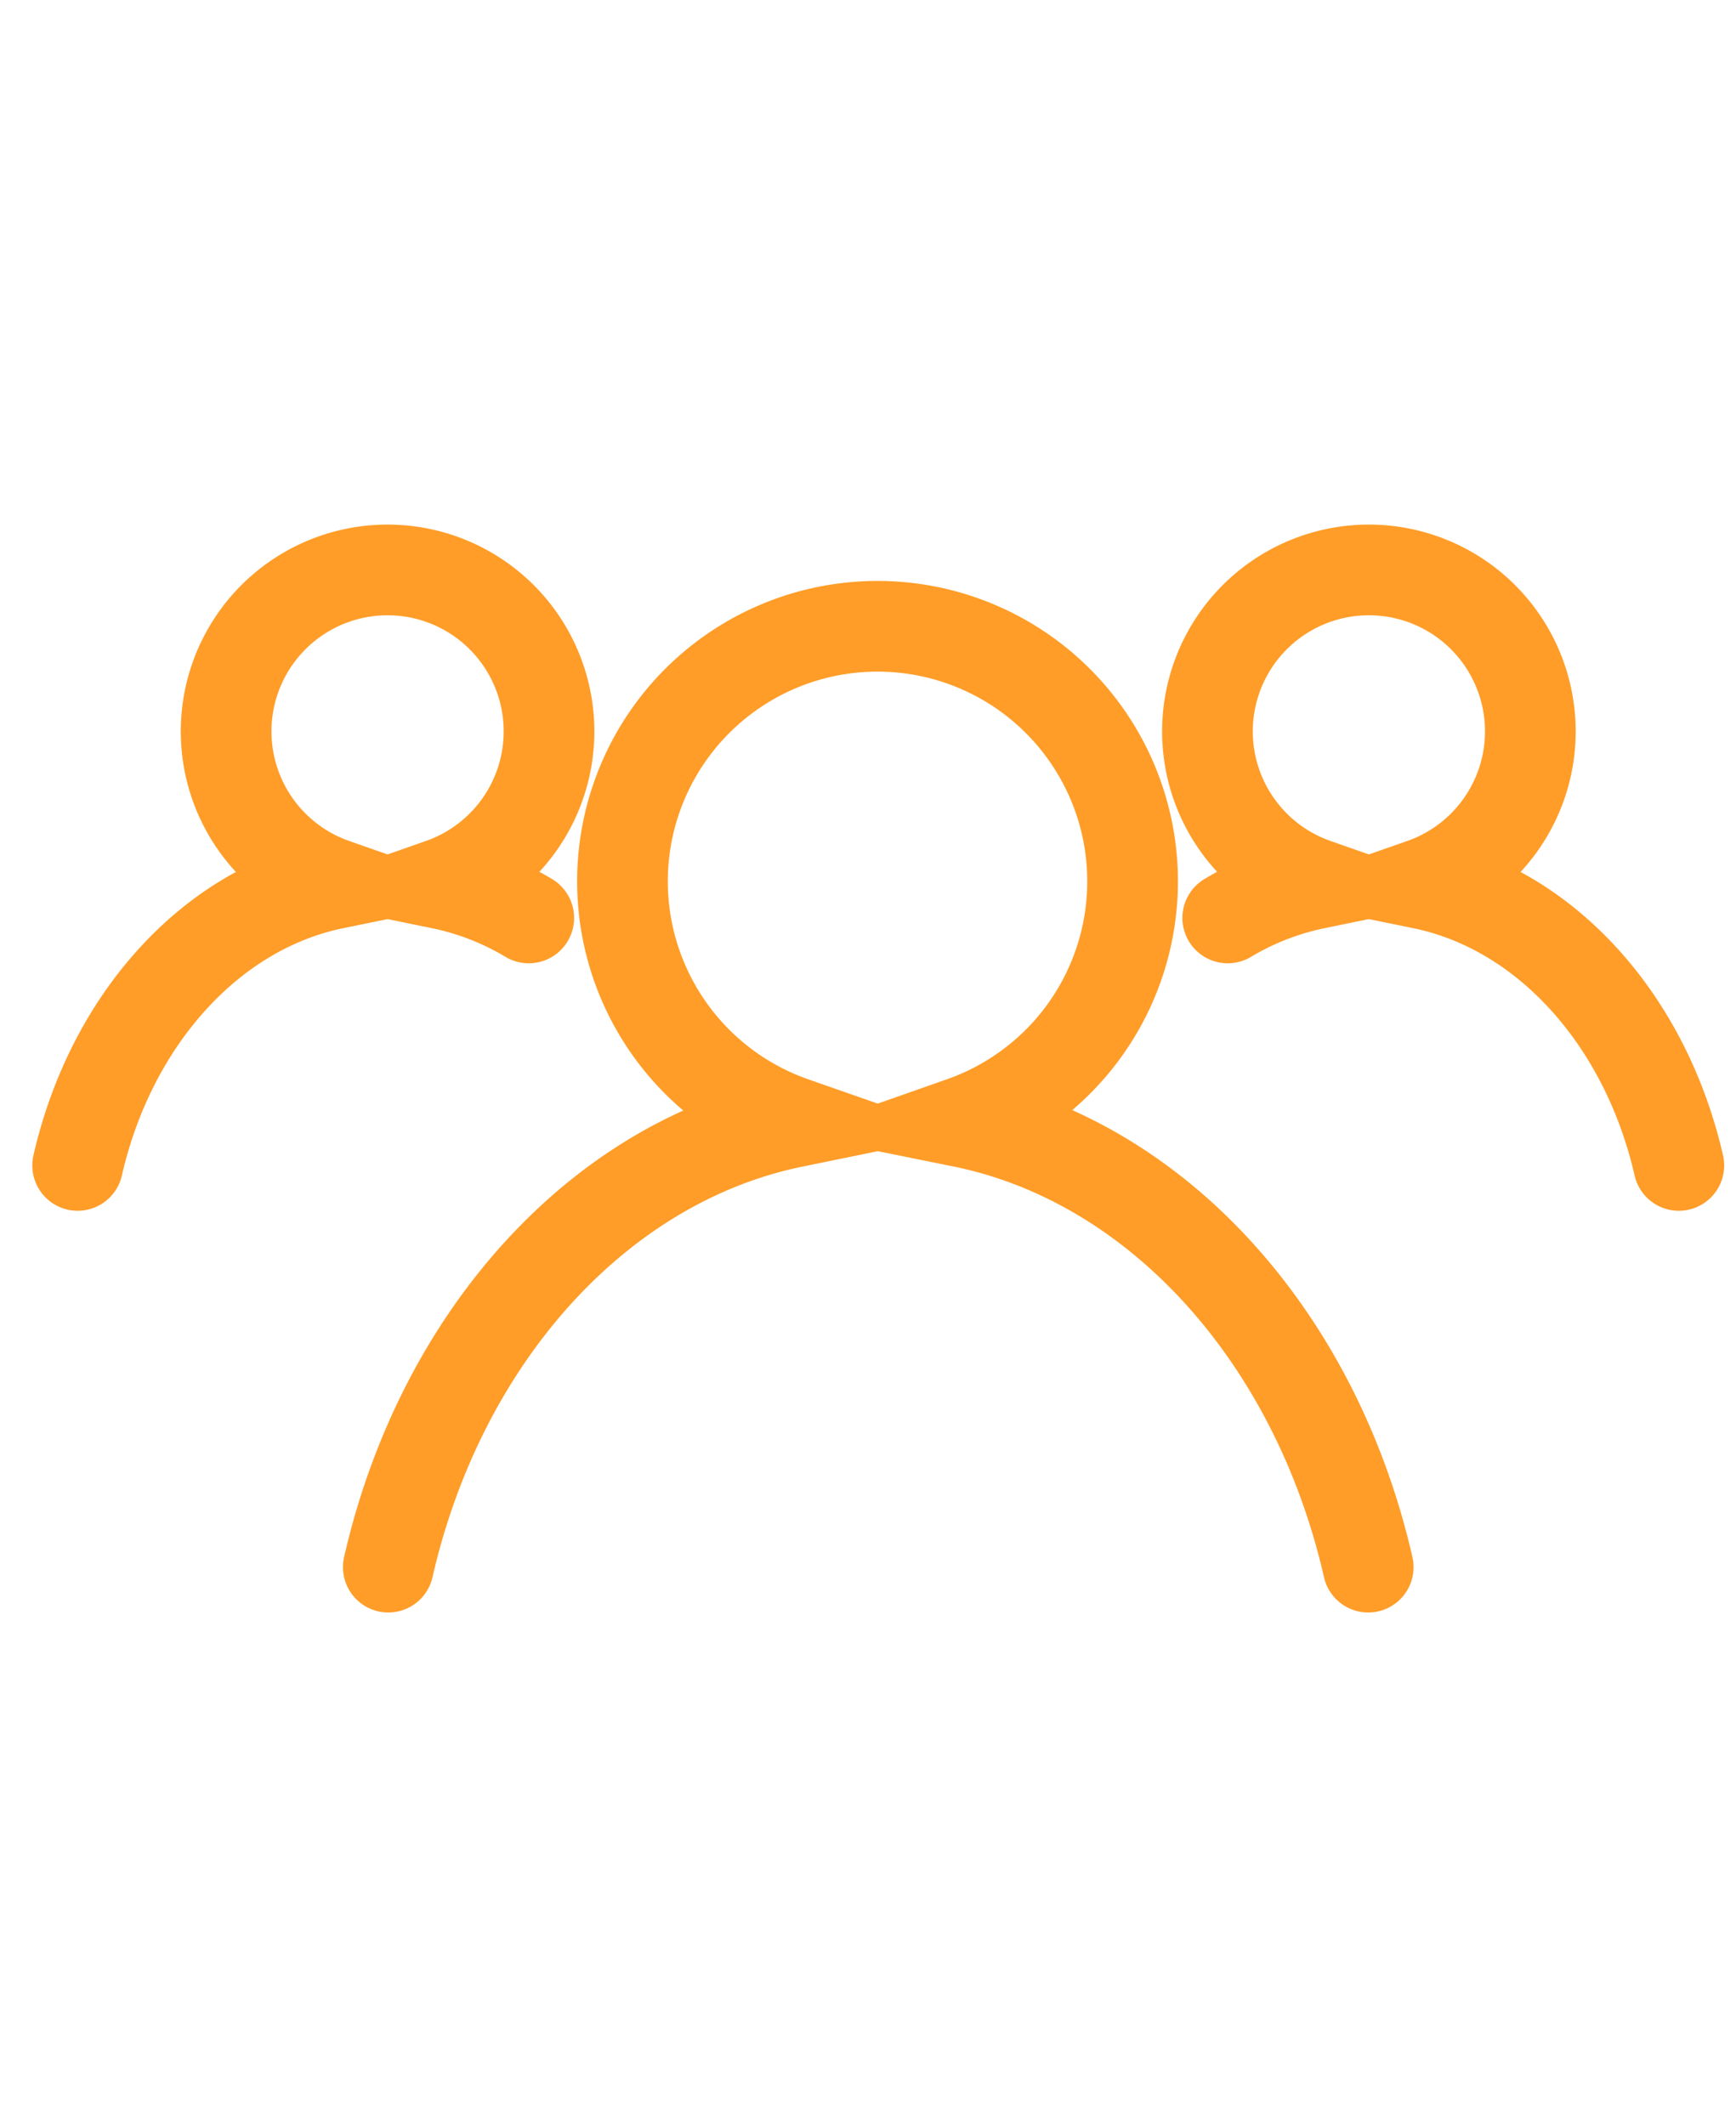
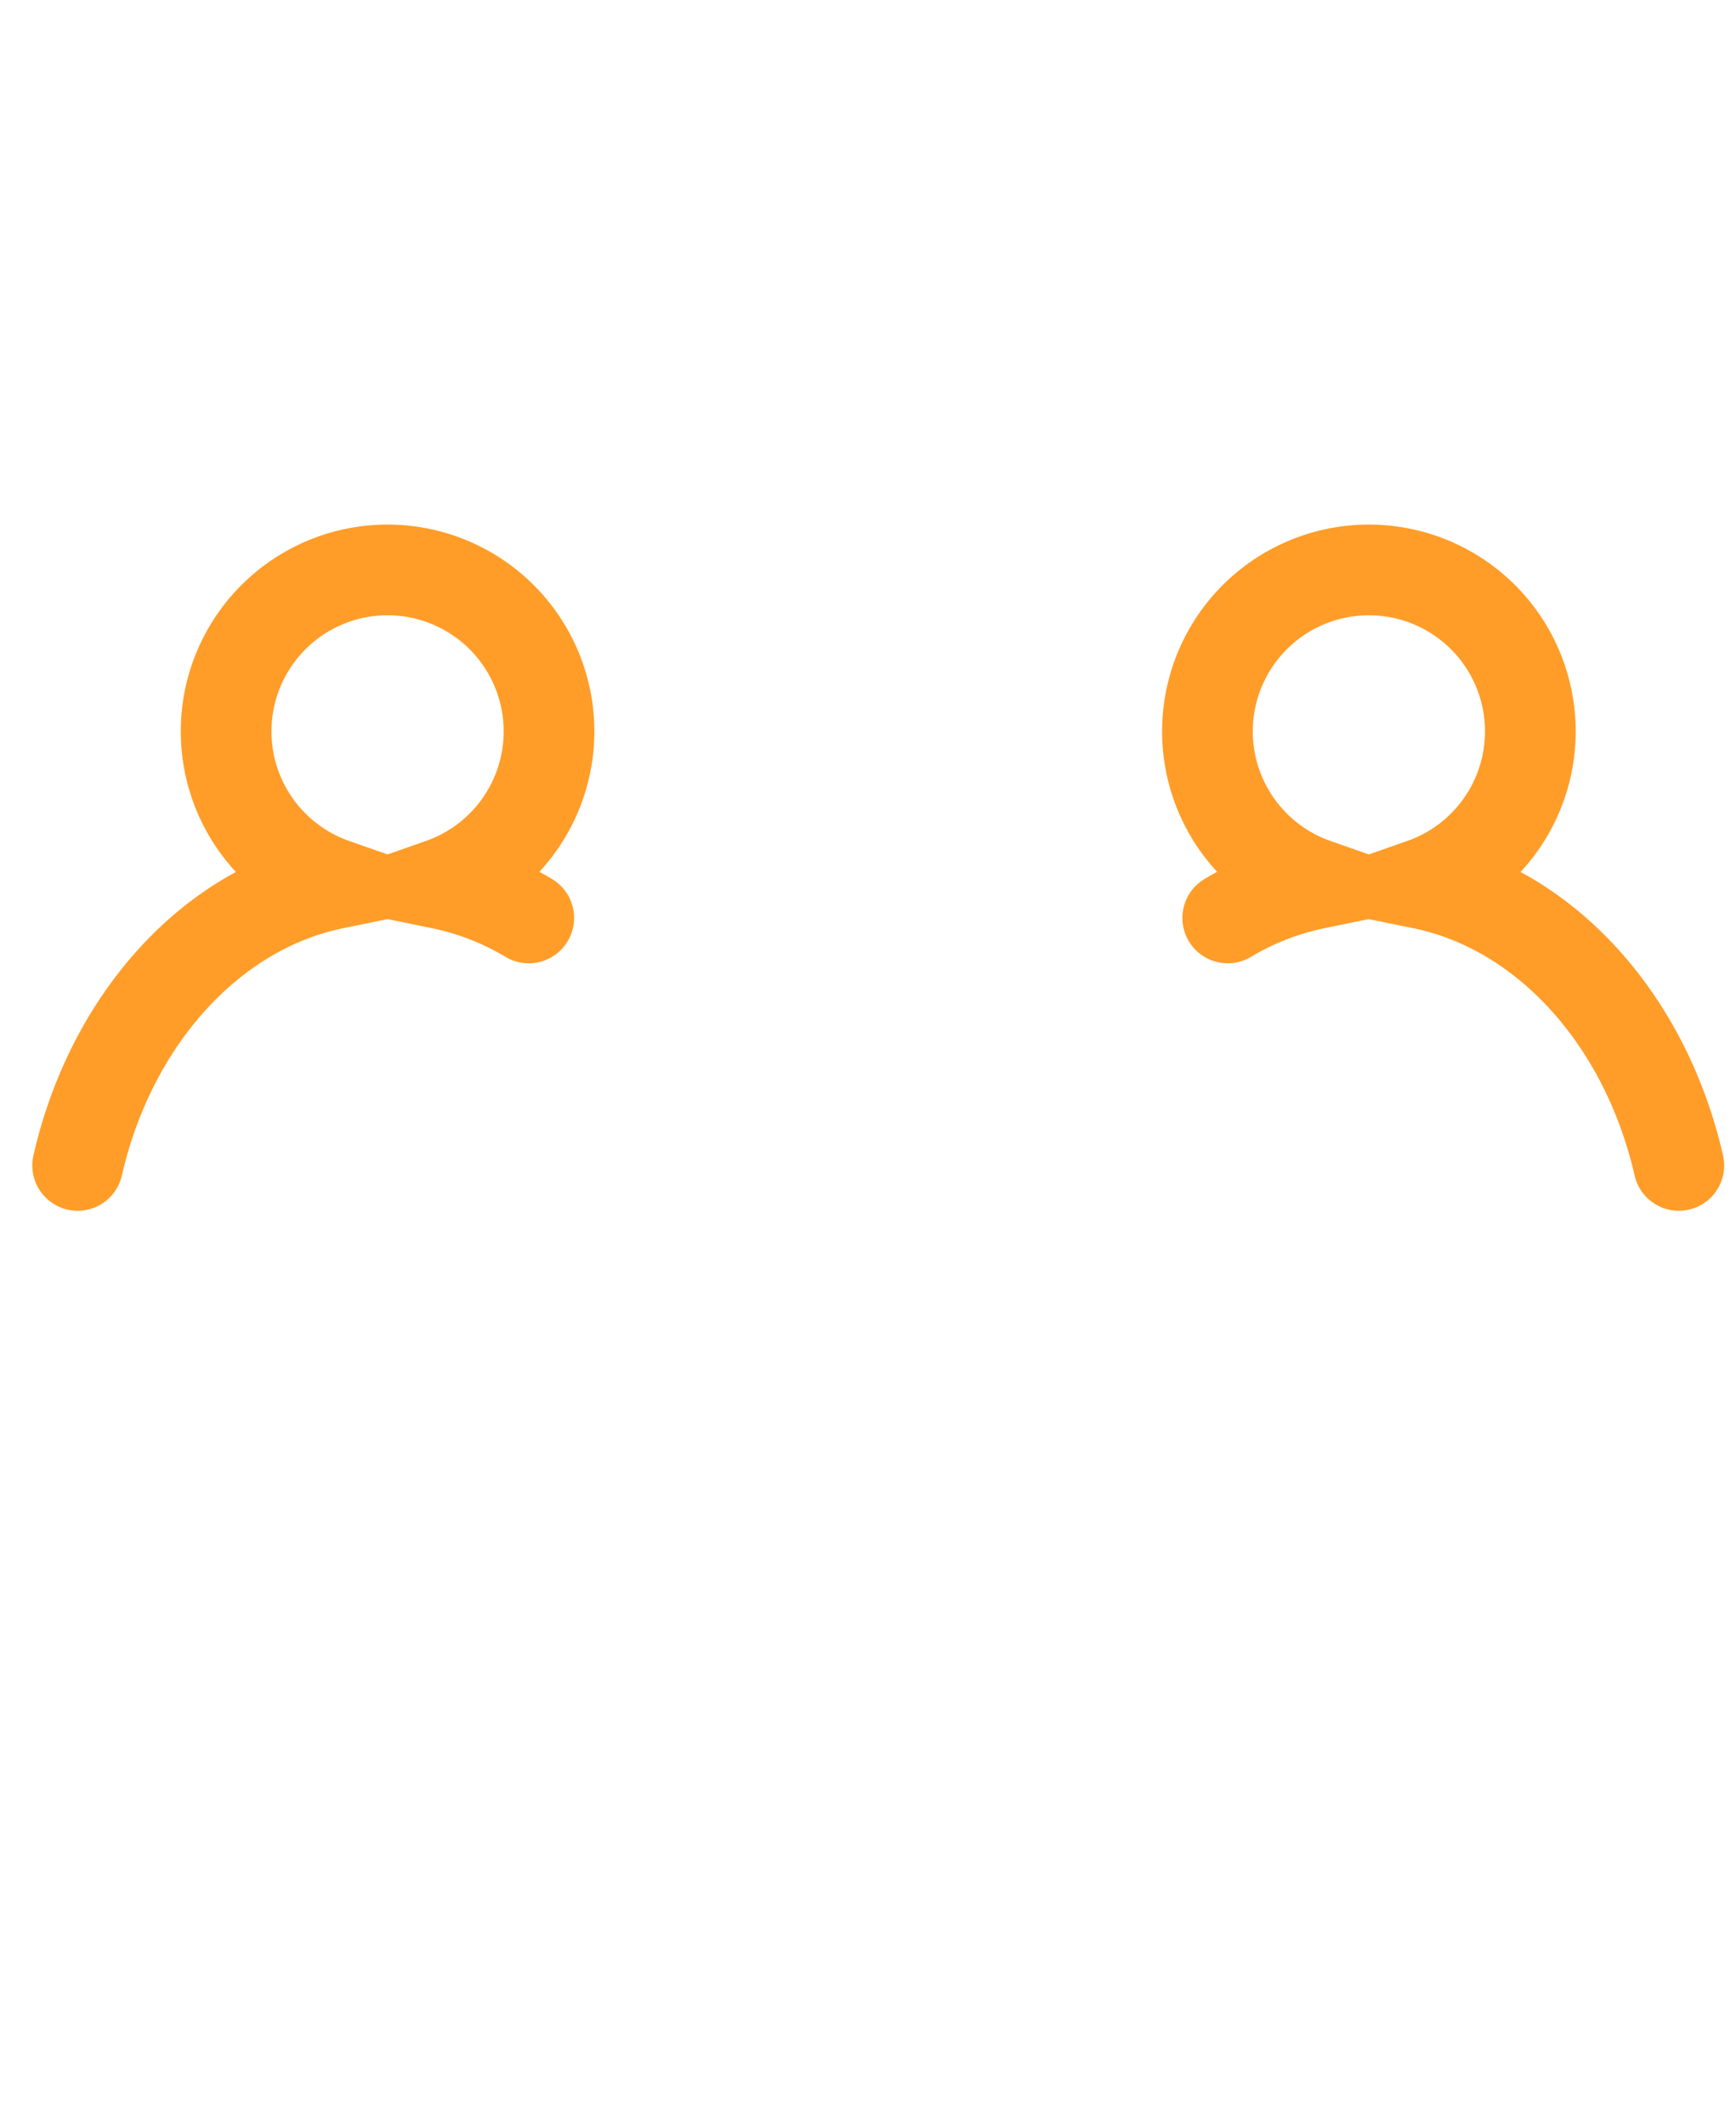
<svg xmlns="http://www.w3.org/2000/svg" width="67" height="82" viewBox="0 0 67 82">
  <defs>
    <clipPath id="clip-icon-2">
      <rect width="67" height="82" />
    </clipPath>
  </defs>
  <g id="icon-2" clip-path="url(#clip-icon-2)">
    <g id="Group_3184" data-name="Group 3184" transform="translate(-568.765 -783.951)">
-       <path id="Path_2408" data-name="Path 2408" d="M635.847,847.024c-2.023-8.86-8.118-15.65-15.671-17.179a9.844,9.844,0,1,0-6.512.007c-7.538,1.543-13.616,8.326-15.636,17.172" transform="translate(-14.277 -2.594)" fill="none" stroke="#ff9d28" stroke-linecap="round" stroke-miterlimit="10" stroke-width="3.5" />
      <g id="Group_3156" data-name="Group 3156" transform="translate(571.765 805.951)">
        <path id="Path_2409" data-name="Path 2409" d="M589.172,819.376a10.827,10.827,0,0,0-3.388-1.319,6.231,6.231,0,1,0-4.122,0c-4.771.977-8.619,5.27-9.9,10.87" transform="translate(-571.765 -805.951)" fill="none" stroke="#ff9d28" stroke-linecap="round" stroke-miterlimit="10" stroke-width="3.5" />
        <path id="Path_2410" data-name="Path 2410" d="M668.092,819.376a10.825,10.825,0,0,1,3.387-1.319,6.231,6.231,0,1,1,4.122,0c4.771.977,8.619,5.27,9.9,10.87" transform="translate(-623.708 -805.951)" fill="none" stroke="#ff9d28" stroke-linecap="round" stroke-miterlimit="10" stroke-width="3.5" />
      </g>
    </g>
  </g>
</svg>